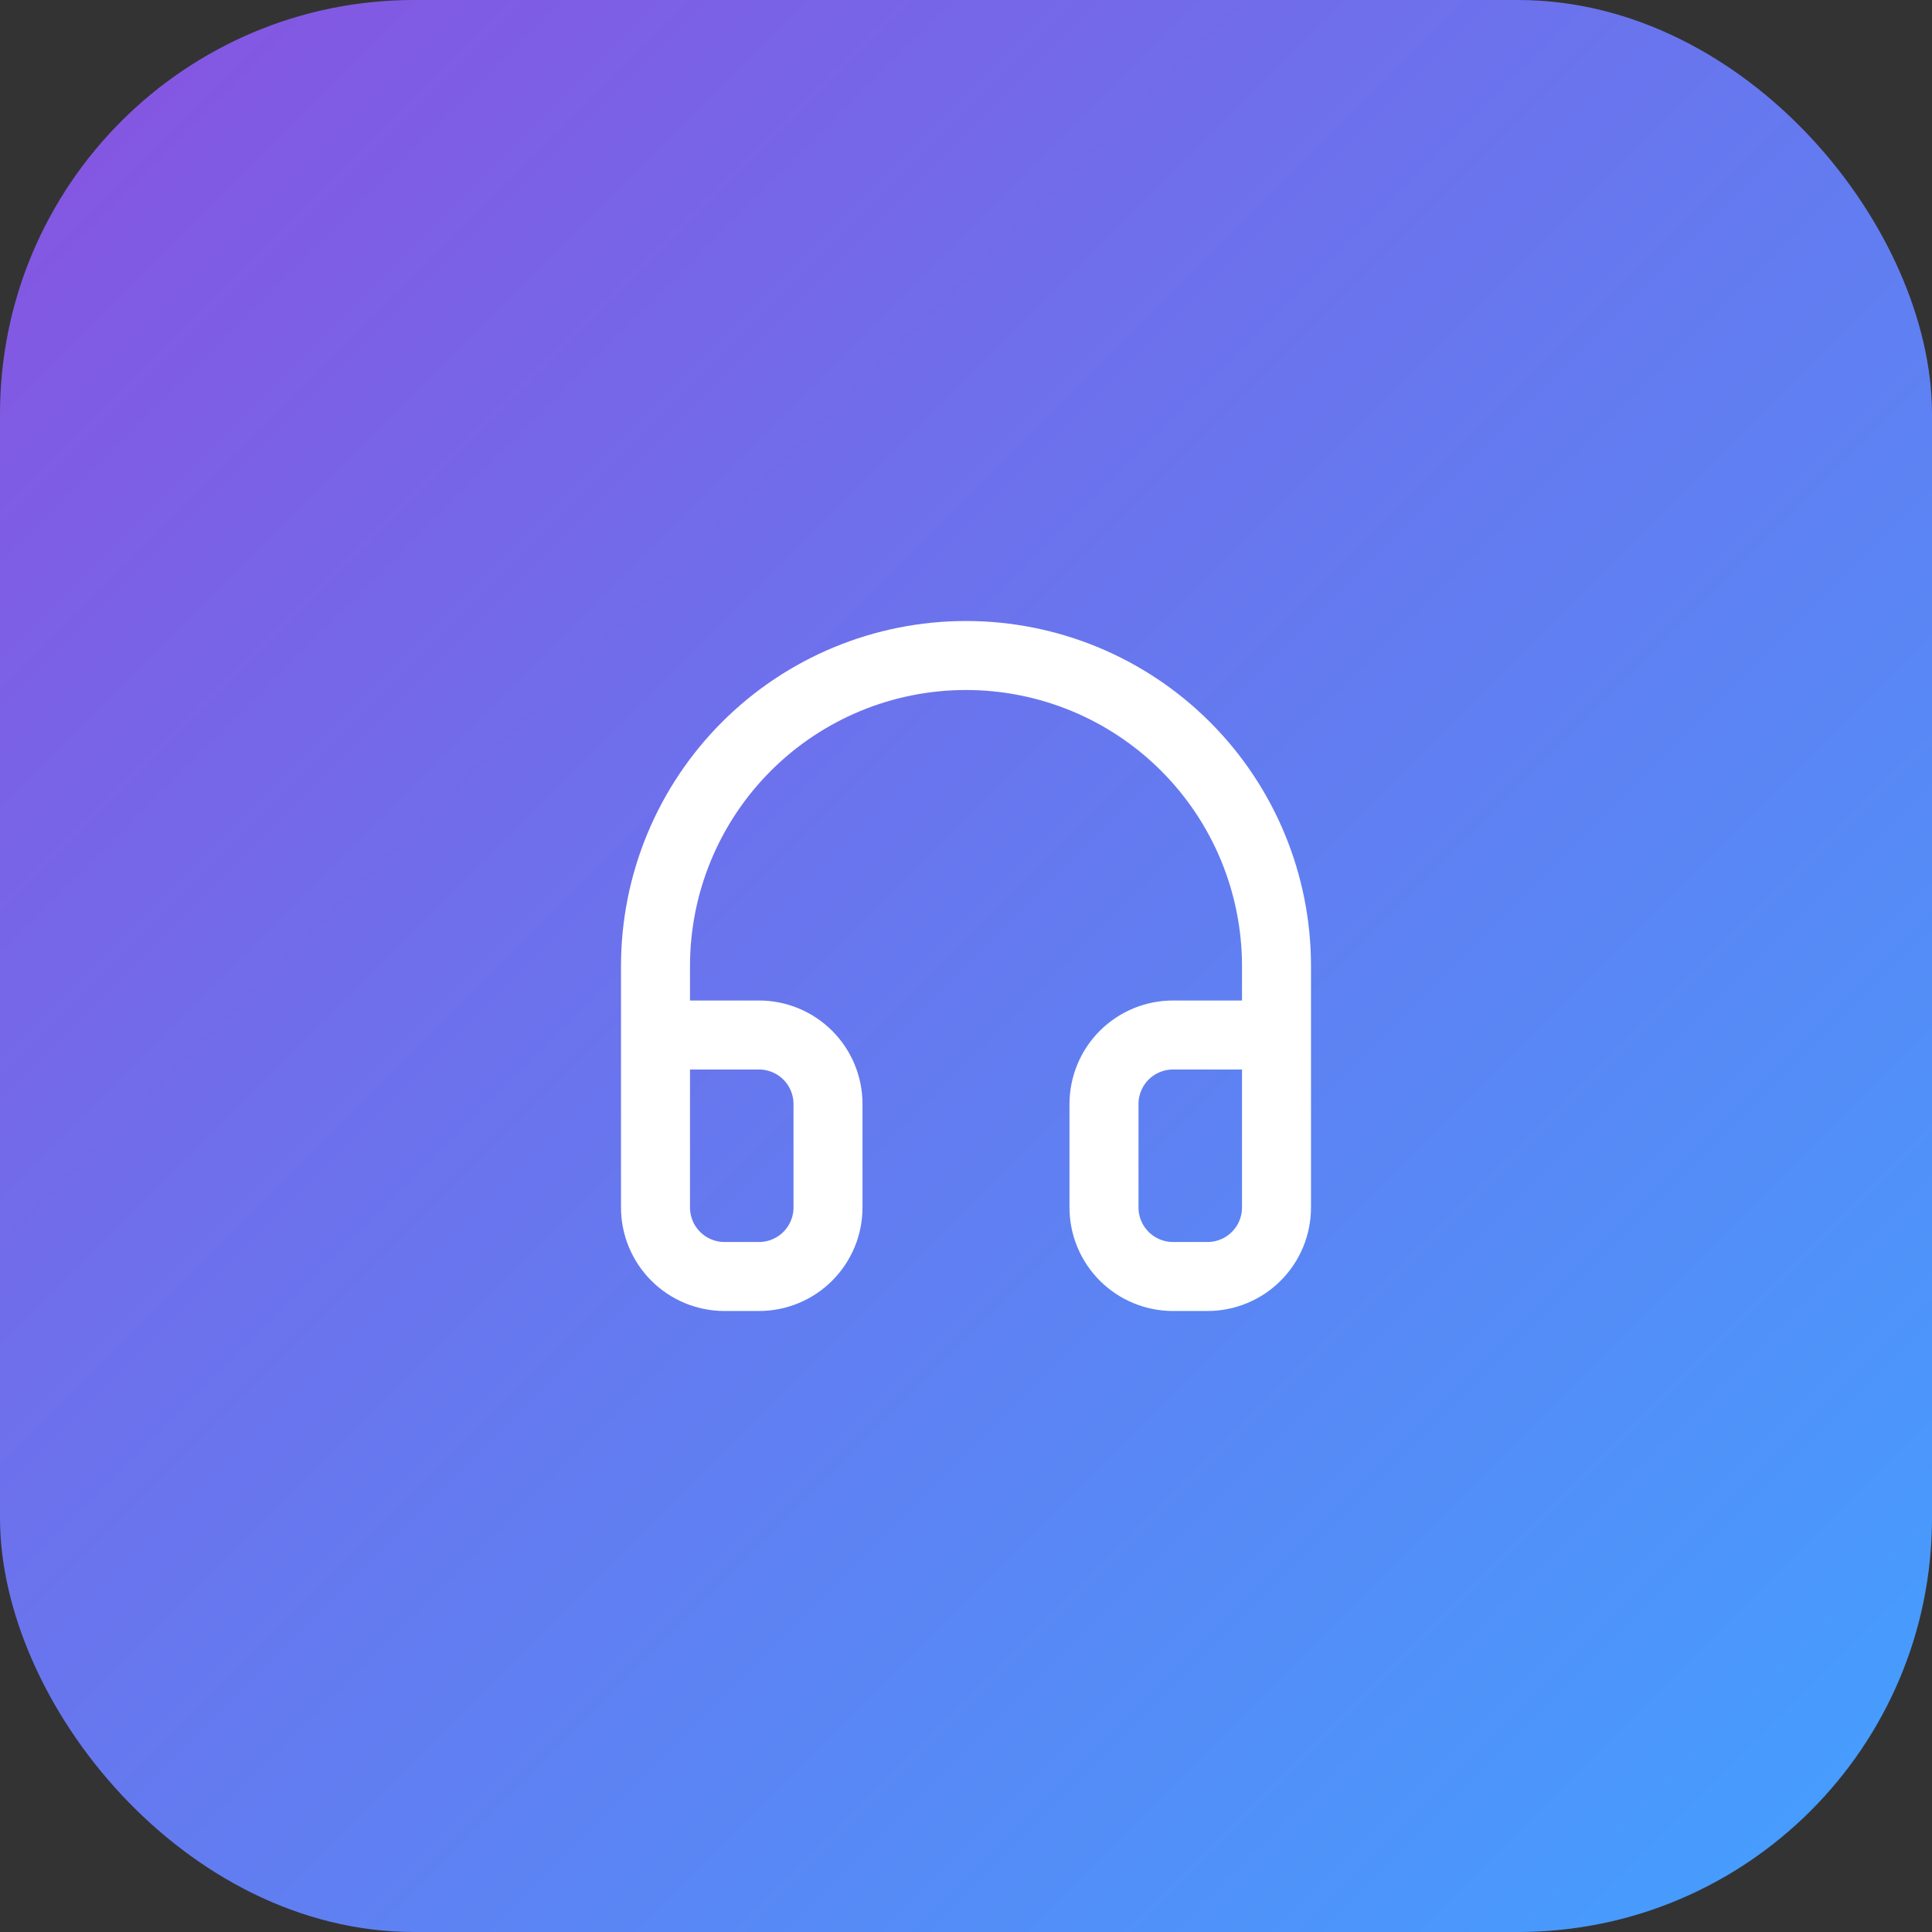
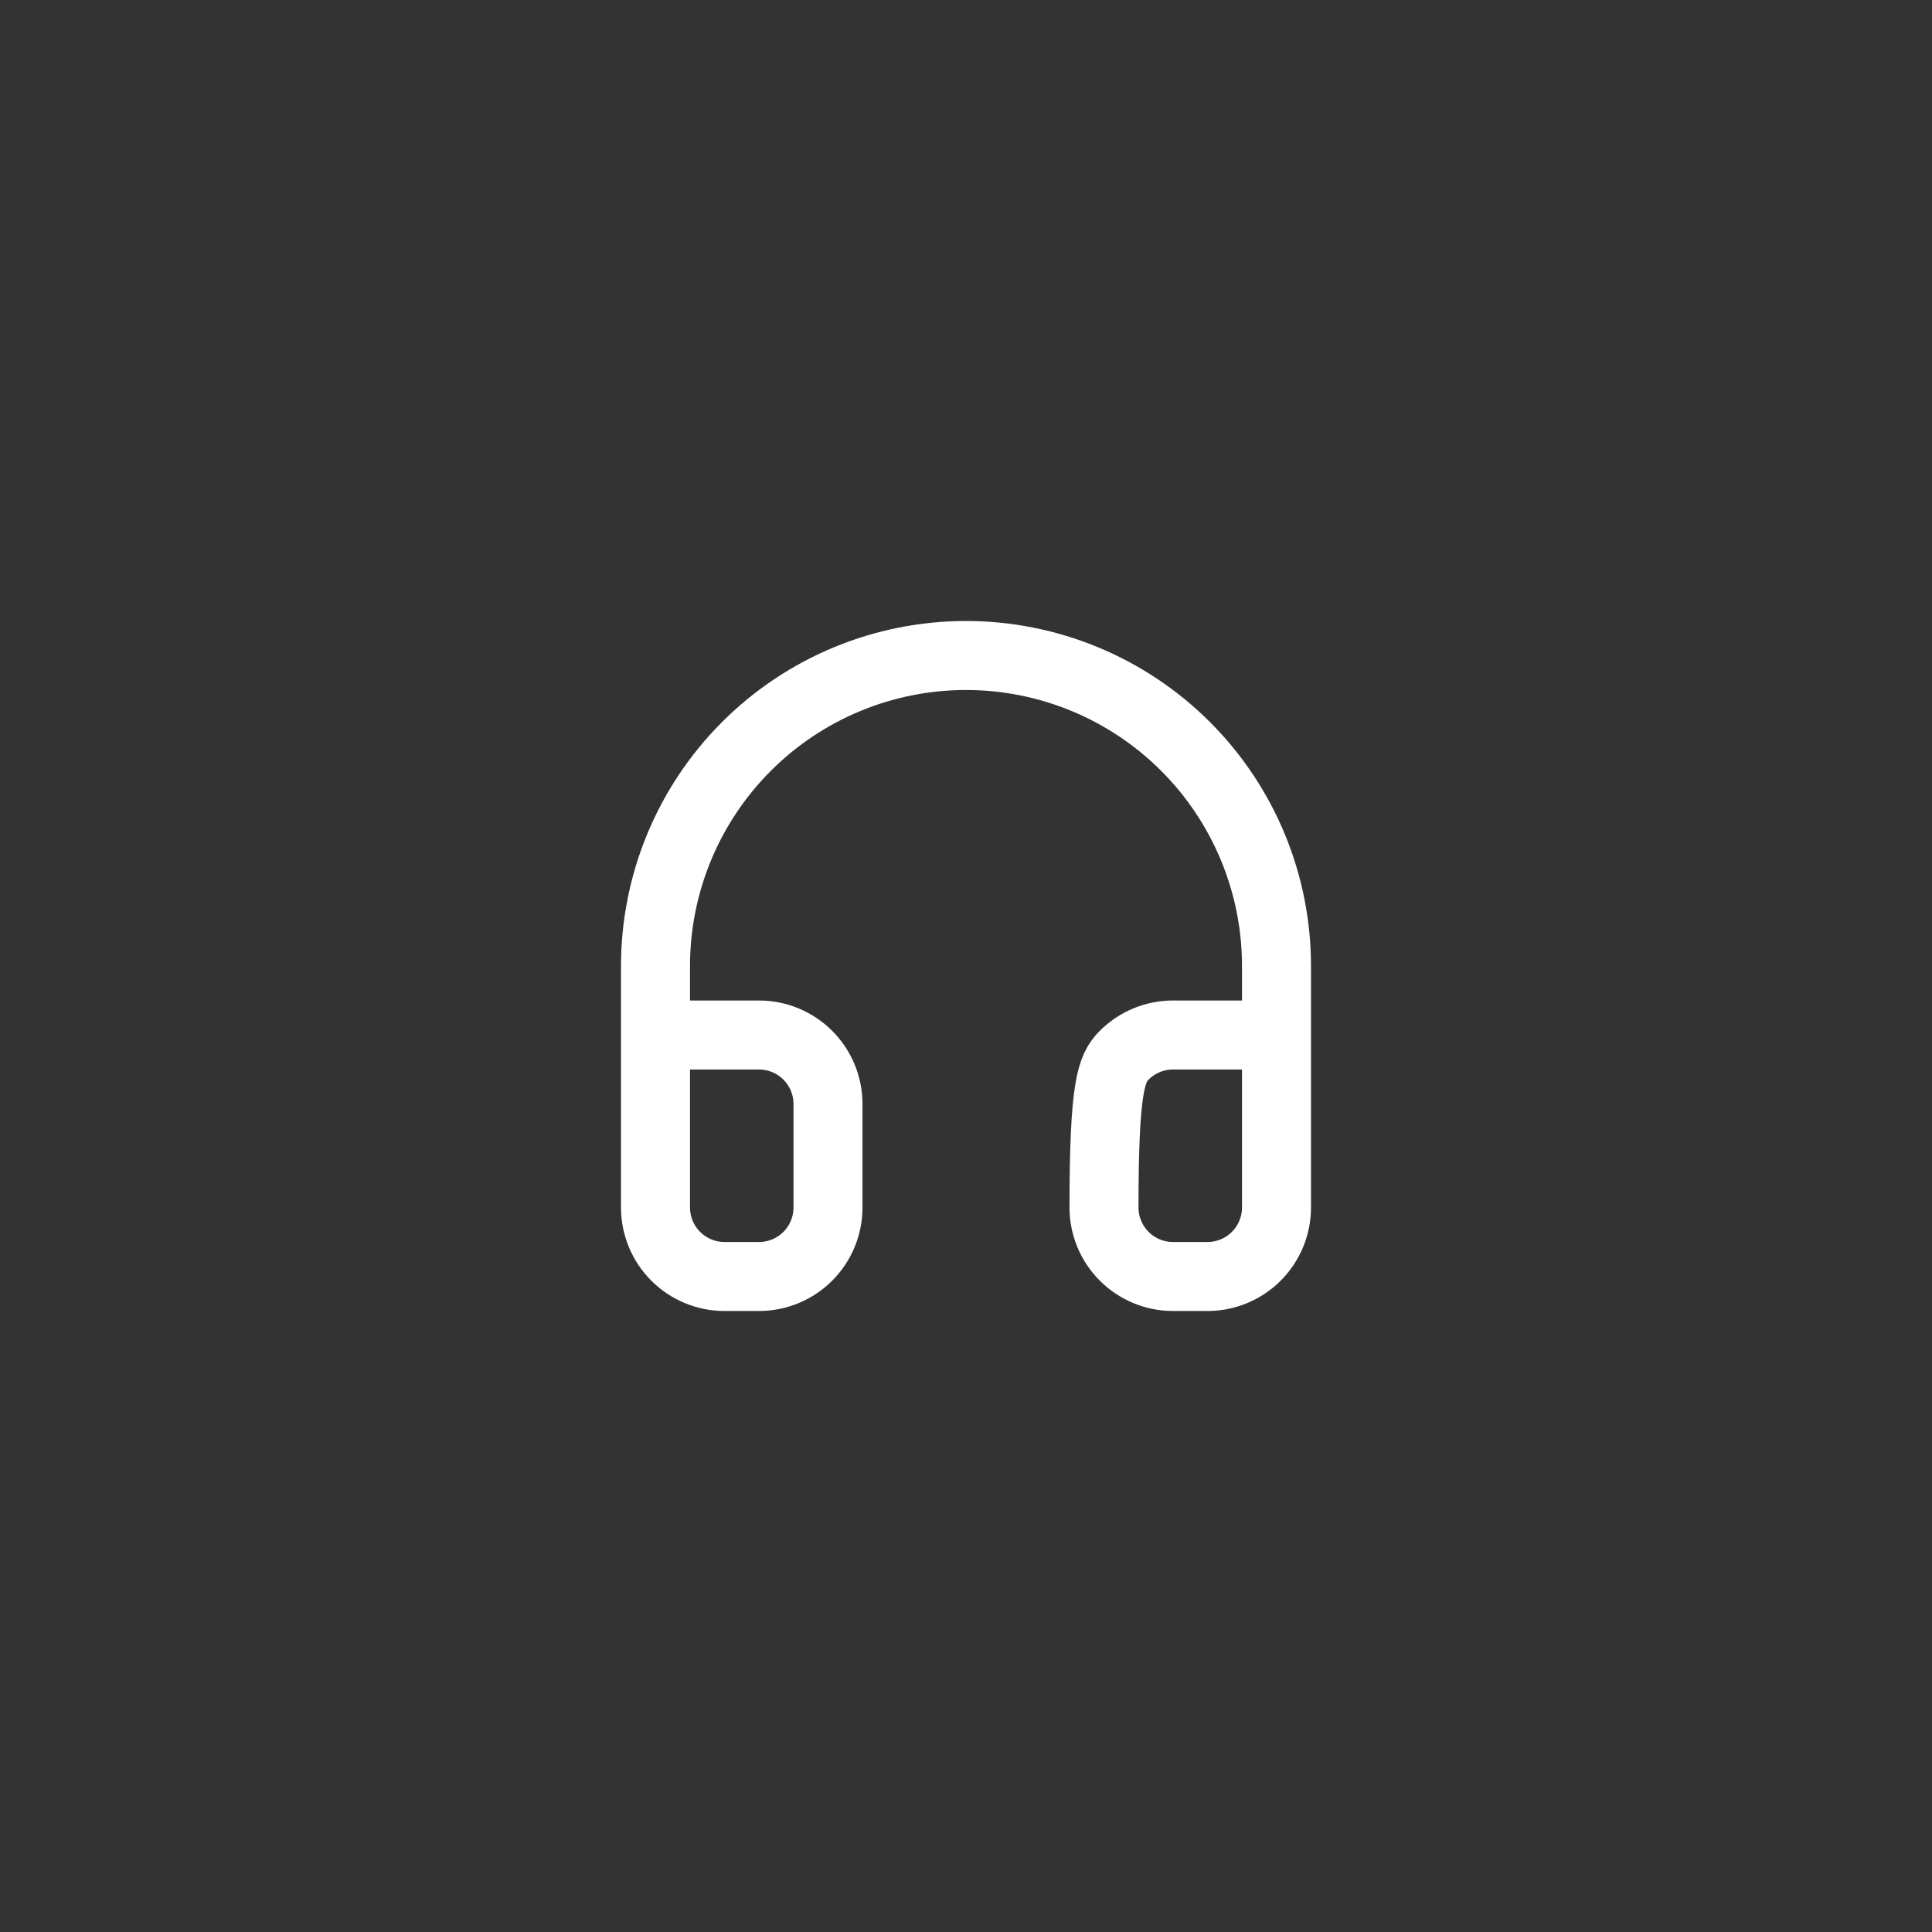
<svg xmlns="http://www.w3.org/2000/svg" width="56" height="56" viewBox="0 0 56 56" fill="none">
  <rect x="0" y="0" width="56" height="56" fill="#333333" stroke="none" />
-   <rect width="56" height="56" rx="12" fill="url(#paint0_linear_42_66)" />
-   <path d="M19 30H22C22.53 30 23.039 30.211 23.414 30.586C23.789 30.961 24 31.47 24 32V35C24 35.53 23.789 36.039 23.414 36.414C23.039 36.789 22.53 37 22 37H21C20.47 37 19.961 36.789 19.586 36.414C19.211 36.039 19 35.53 19 35V28C19 25.613 19.948 23.324 21.636 21.636C23.324 19.948 25.613 19 28 19C30.387 19 32.676 19.948 34.364 21.636C36.052 23.324 37 25.613 37 28V35C37 35.53 36.789 36.039 36.414 36.414C36.039 36.789 35.53 37 35 37H34C33.47 37 32.961 36.789 32.586 36.414C32.211 36.039 32 35.53 32 35V32C32 31.47 32.211 30.961 32.586 30.586C32.961 30.211 33.47 30 34 30H37" stroke="white" stroke-width="2" stroke-linecap="round" stroke-linejoin="round" />
+   <path d="M19 30H22C22.53 30 23.039 30.211 23.414 30.586C23.789 30.961 24 31.47 24 32V35C24 35.53 23.789 36.039 23.414 36.414C23.039 36.789 22.53 37 22 37H21C20.47 37 19.961 36.789 19.586 36.414C19.211 36.039 19 35.53 19 35V28C19 25.613 19.948 23.324 21.636 21.636C23.324 19.948 25.613 19 28 19C30.387 19 32.676 19.948 34.364 21.636C36.052 23.324 37 25.613 37 28V35C37 35.53 36.789 36.039 36.414 36.414C36.039 36.789 35.53 37 35 37H34C33.47 37 32.961 36.789 32.586 36.414C32.211 36.039 32 35.53 32 35C32 31.47 32.211 30.961 32.586 30.586C32.961 30.211 33.47 30 34 30H37" stroke="white" stroke-width="2" stroke-linecap="round" stroke-linejoin="round" />
  <defs>
    <linearGradient id="paint0_linear_42_66" x1="0" y1="0" x2="56" y2="56" gradientUnits="userSpaceOnUse">
      <stop stop-color="#8852E0" />
      <stop offset="1" stop-color="#42A1FF" />
    </linearGradient>
  </defs>
</svg>